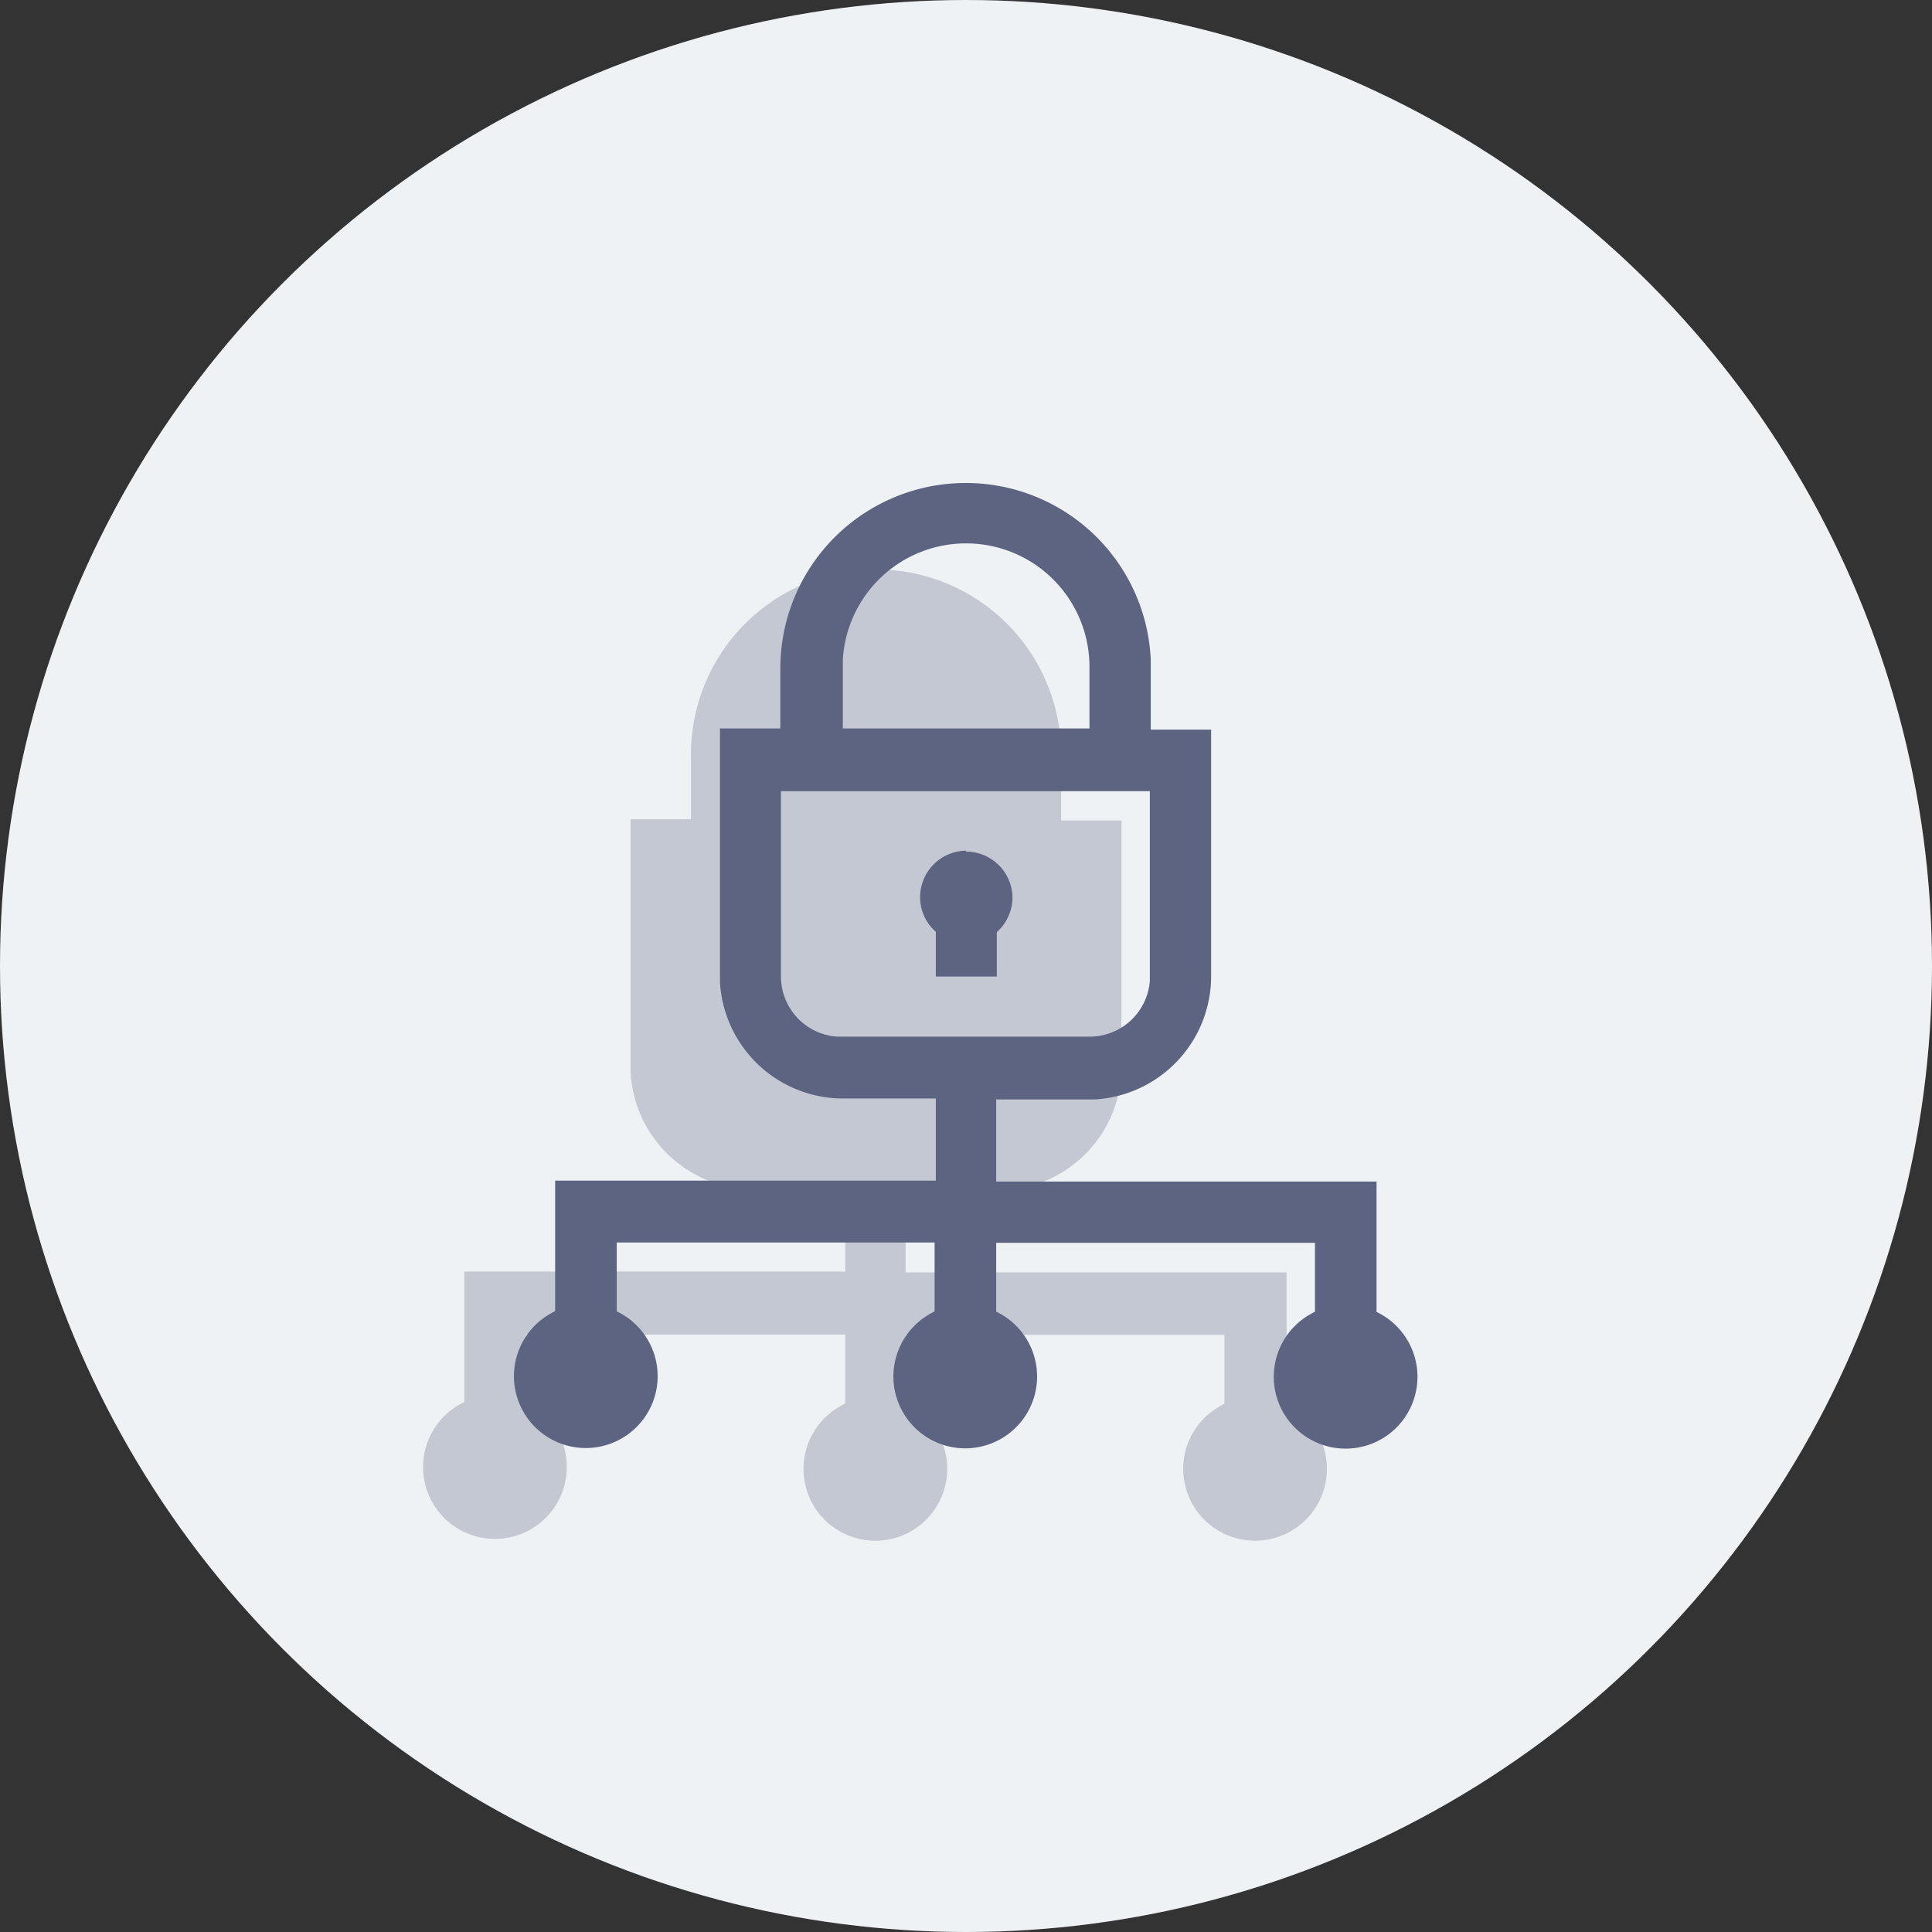
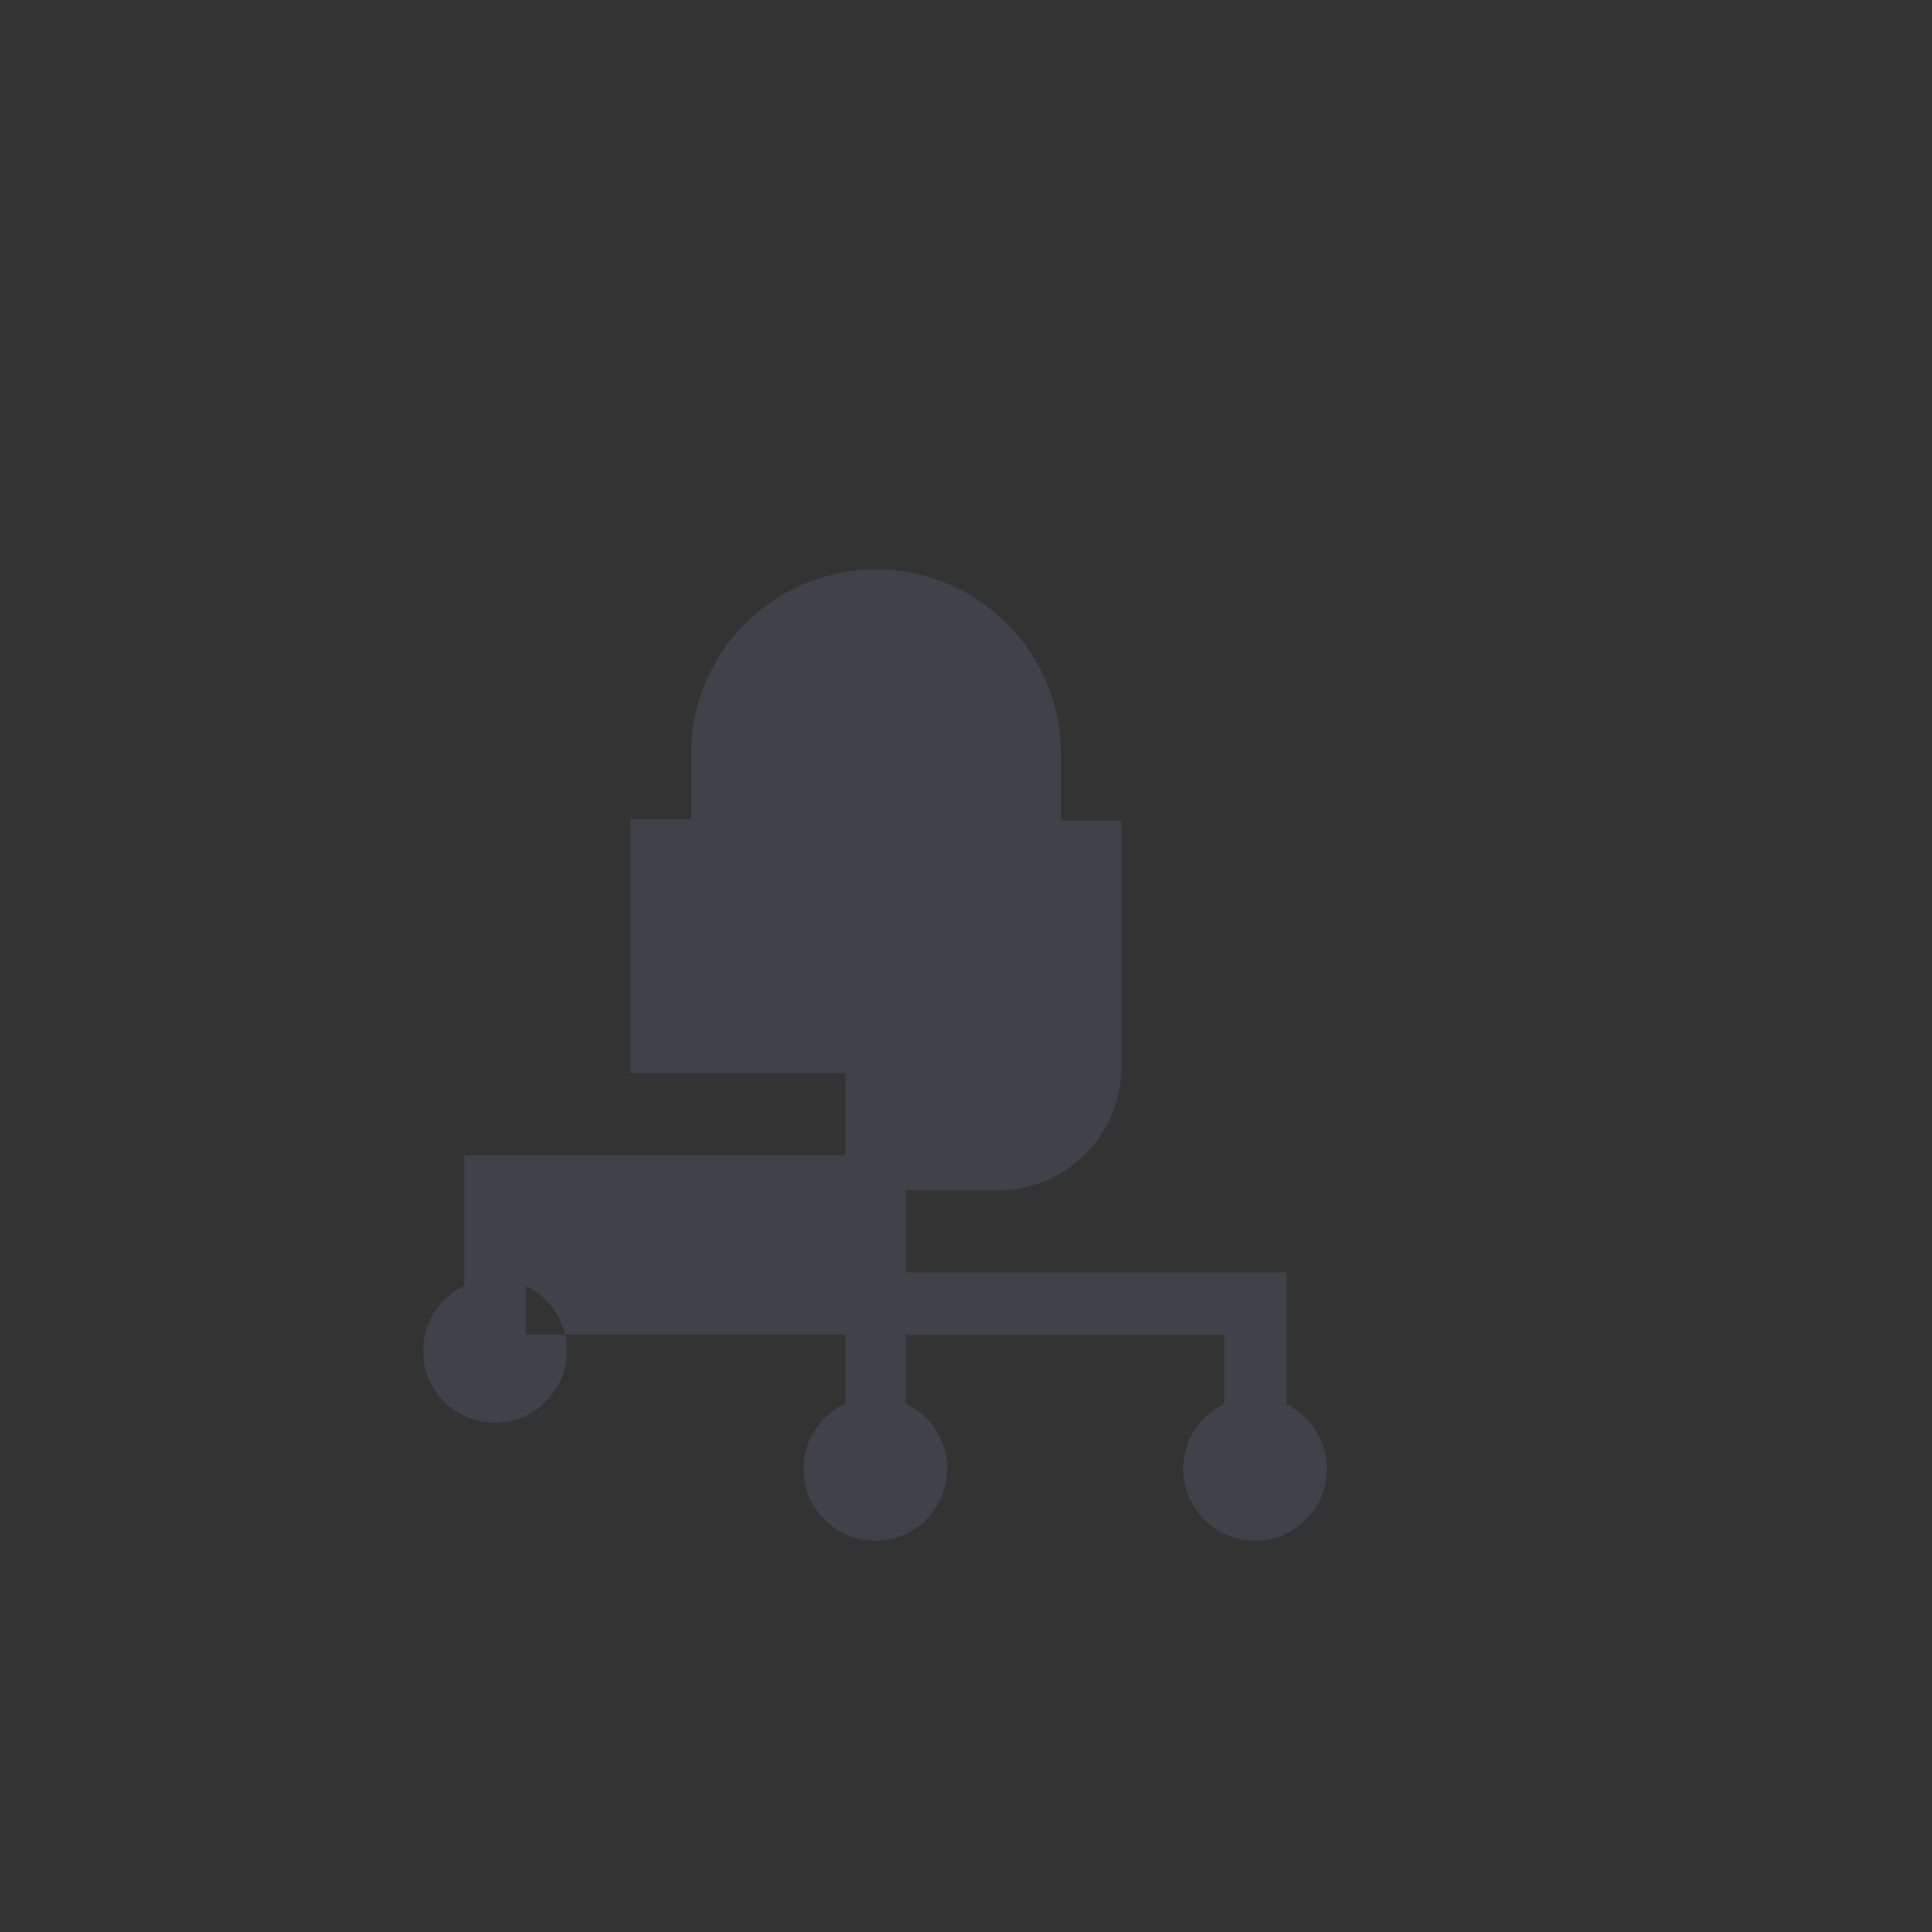
<svg xmlns="http://www.w3.org/2000/svg" viewBox="0 0 64 64">
  <rect x="0" y="0" width="64" height="64" fill="#333333" stroke="none" />
  <defs>
    <style>.cls-1{fill:#eff2f4;}.cls-2{fill:none;}.cls-3,.cls-4{fill:#5d6482;fill-rule:evenodd;}.cls-3{opacity:0.3;isolation:isolate;}</style>
  </defs>
  <g id="Layer_2" data-name="Layer 2">
    <g id="Layer_1-2" data-name="Layer 1">
-       <circle class="cls-1" cx="32" cy="32" r="32" />
-       <rect class="cls-2" width="64" height="64" />
-       <path class="cls-3" d="M42.62,46.47V42.15H30V39.43h3.3a4.13,4.13,0,0,0,2.76-1.31h0a4.09,4.09,0,0,0,1.09-2.77V27.18h-2V24.85a6.13,6.13,0,0,0-12.26.29v2h-2v8.41a4.1,4.1,0,0,0,4.09,3.85H28v2.72H15.38v4.32l-.18.1a2.38,2.38,0,1,0,2.22-.09V44.21H28v2.28l-.18.1A2.38,2.38,0,1,0,30,46.5V44.22H40.56V46.5l-.18.1a2.38,2.38,0,1,0,2.22-.09Z" />
+       <path class="cls-3" d="M42.62,46.47V42.15H30V39.43h3.3a4.13,4.13,0,0,0,2.76-1.31h0a4.09,4.09,0,0,0,1.09-2.77V27.18h-2V24.85a6.13,6.13,0,0,0-12.26.29v2h-2v8.41H28v2.72H15.38v4.32l-.18.1a2.38,2.38,0,1,0,2.22-.09V44.21H28v2.28l-.18.1A2.38,2.38,0,1,0,30,46.5V44.22H40.56V46.5l-.18.1a2.38,2.38,0,1,0,2.22-.09Z" />
      <g id="icon_home_network-secure_default" data-name="icon home network-secure default">
-         <path id="Shape" class="cls-4" d="M32,16a6.13,6.13,0,0,1,6.12,5.84v2.33h2v8.17a4.09,4.09,0,0,1-3.85,4.08H33v2.72h12.6v4.32a2.38,2.38,0,1,1-2.22.09l.18-.1V41.17H33v2.28a2.38,2.38,0,1,1-2.22.09l.18-.1V41.16H20.43v2.28a2.38,2.38,0,1,1-2.22.09l.18-.1V39.11H31V36.39H27.93a4.09,4.09,0,0,1-4.08-3.85V24.13h2v-2A6.14,6.14,0,0,1,32,16Zm6.13,10.21H25.87v6.13a2,2,0,0,0,1.85,2h8.37a2,2,0,0,0,2-1.85V26.21Zm-6.13,2a1.54,1.54,0,0,1,1.54,1.54,1.56,1.56,0,0,1-.39,1l-.13.13v1.47H31V30.87l-.13-.13a1.52,1.52,0,0,1-.39-1A1.54,1.54,0,0,1,32,28.18ZM32,18a4.09,4.09,0,0,0-4.08,3.85v2.28h8.17v-2A4.09,4.09,0,0,0,32,18Z" />
-       </g>
+         </g>
    </g>
  </g>
</svg>